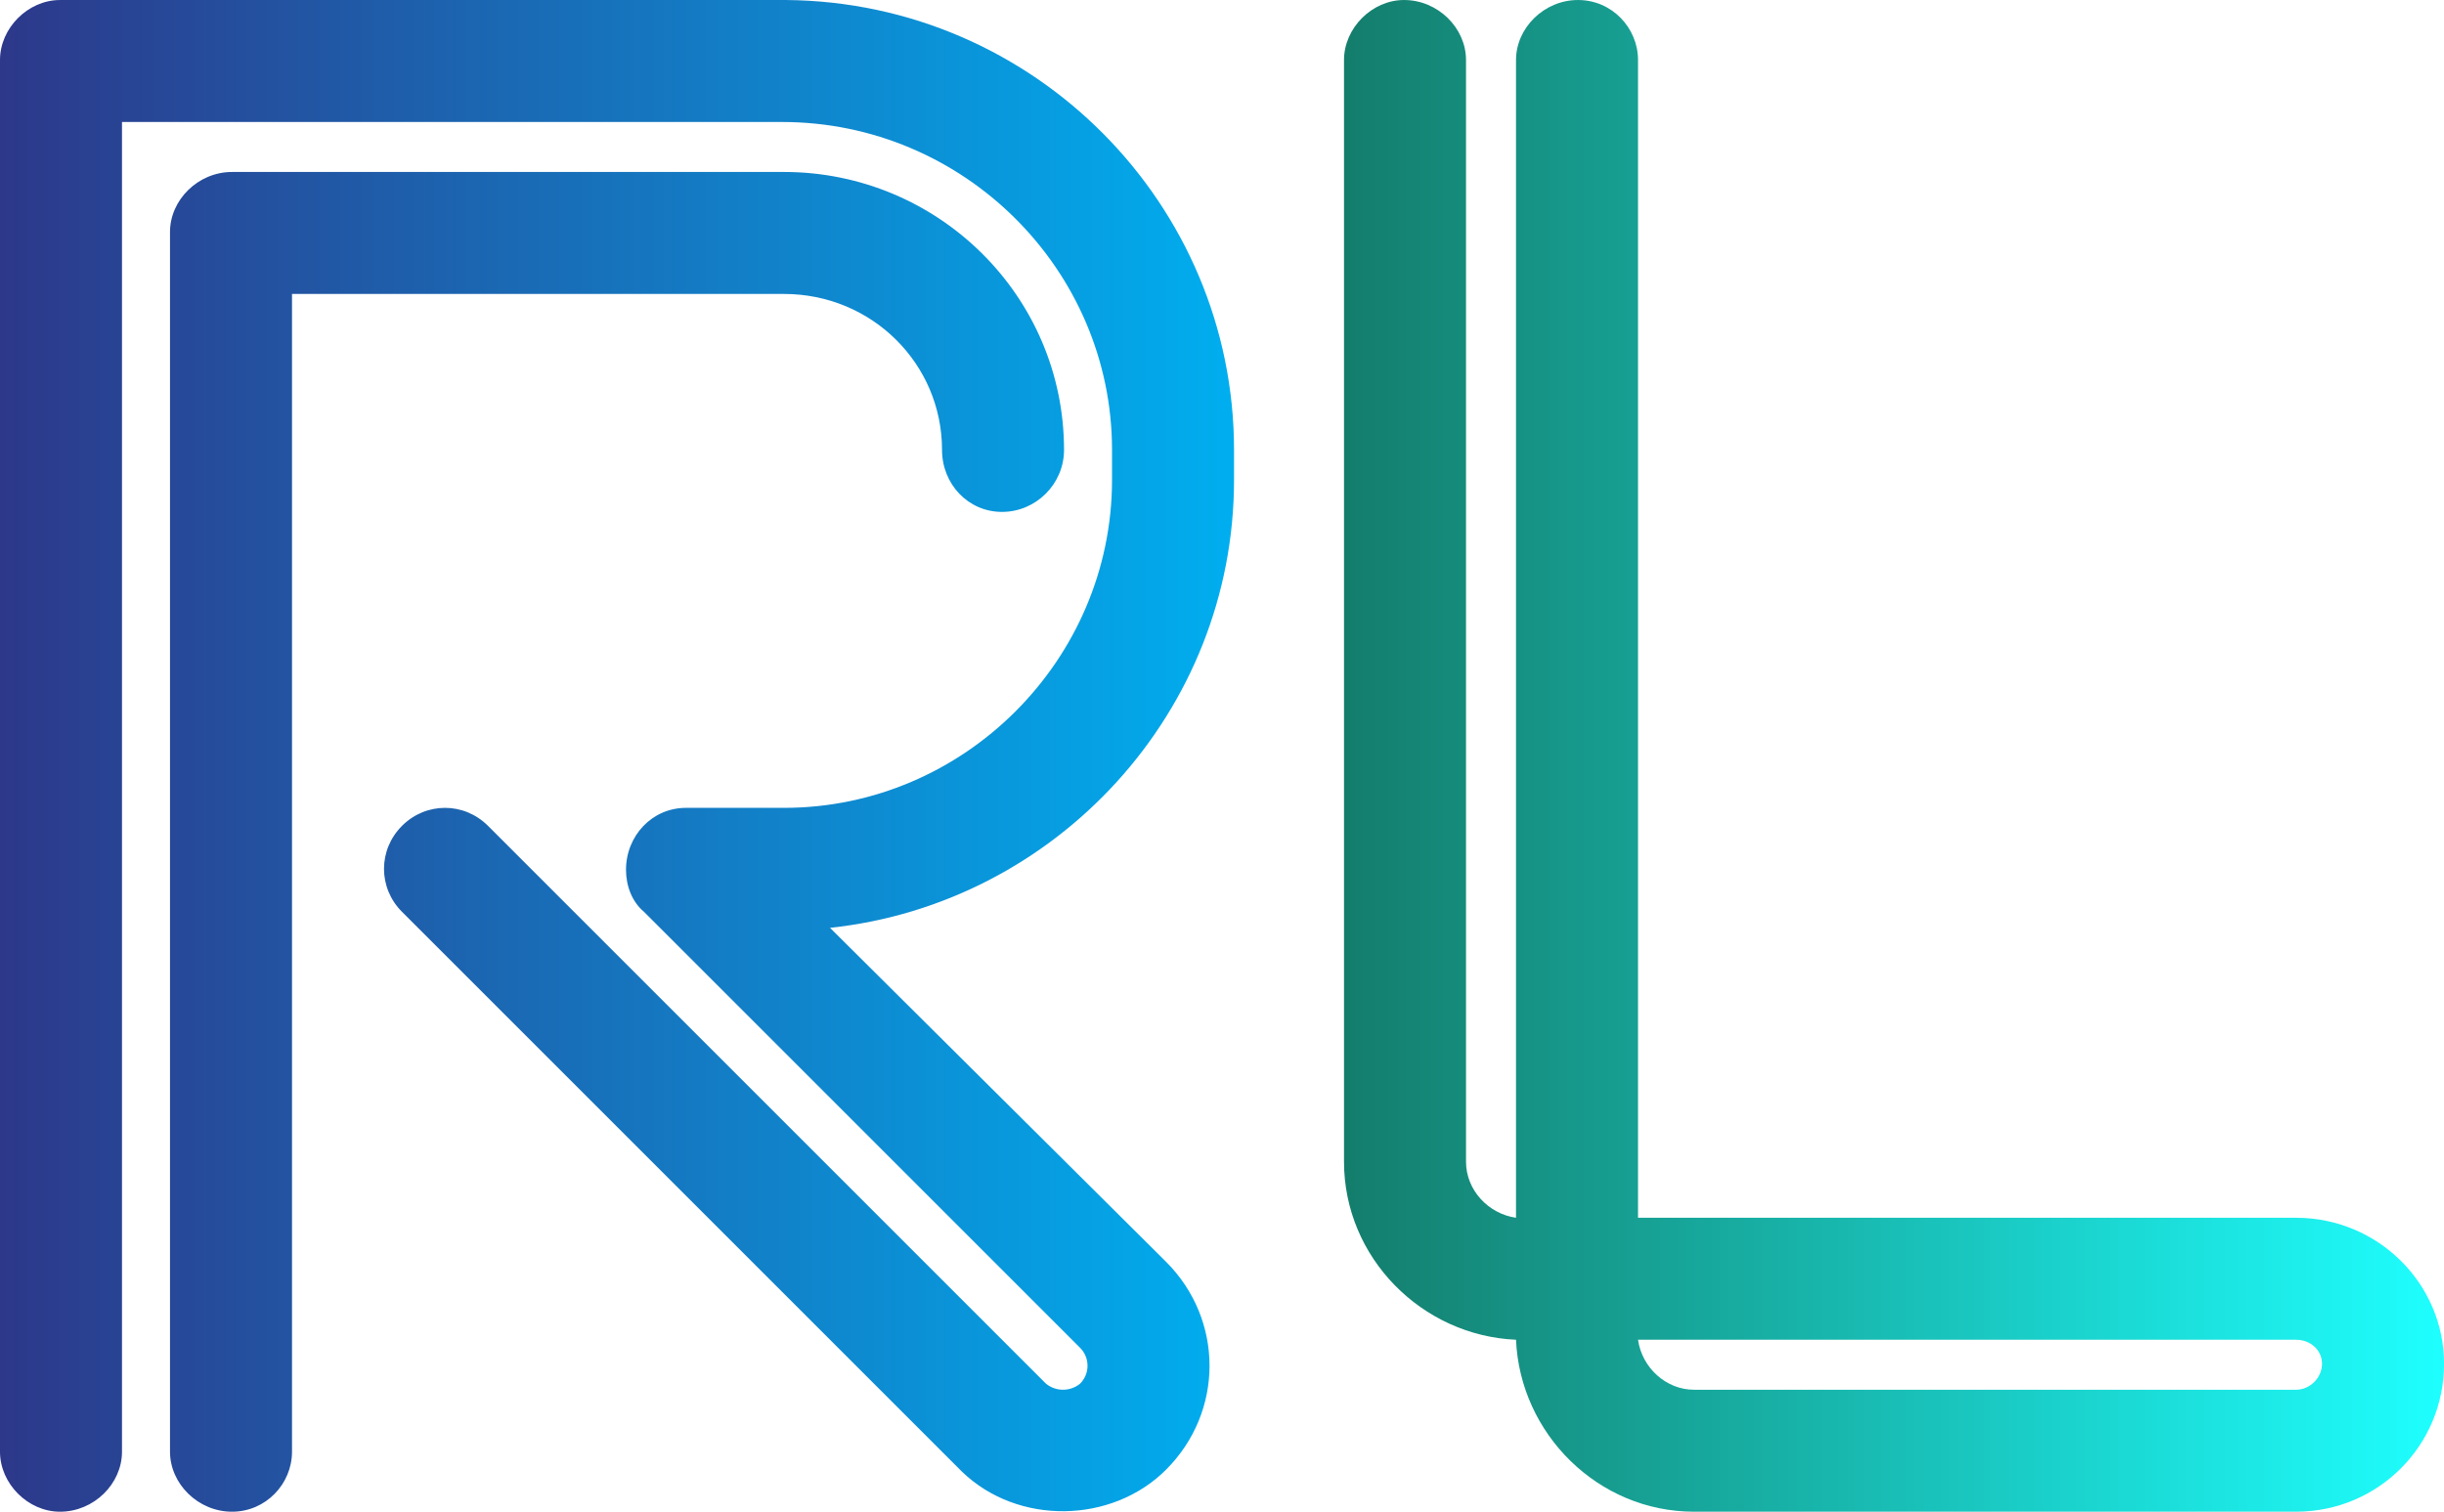
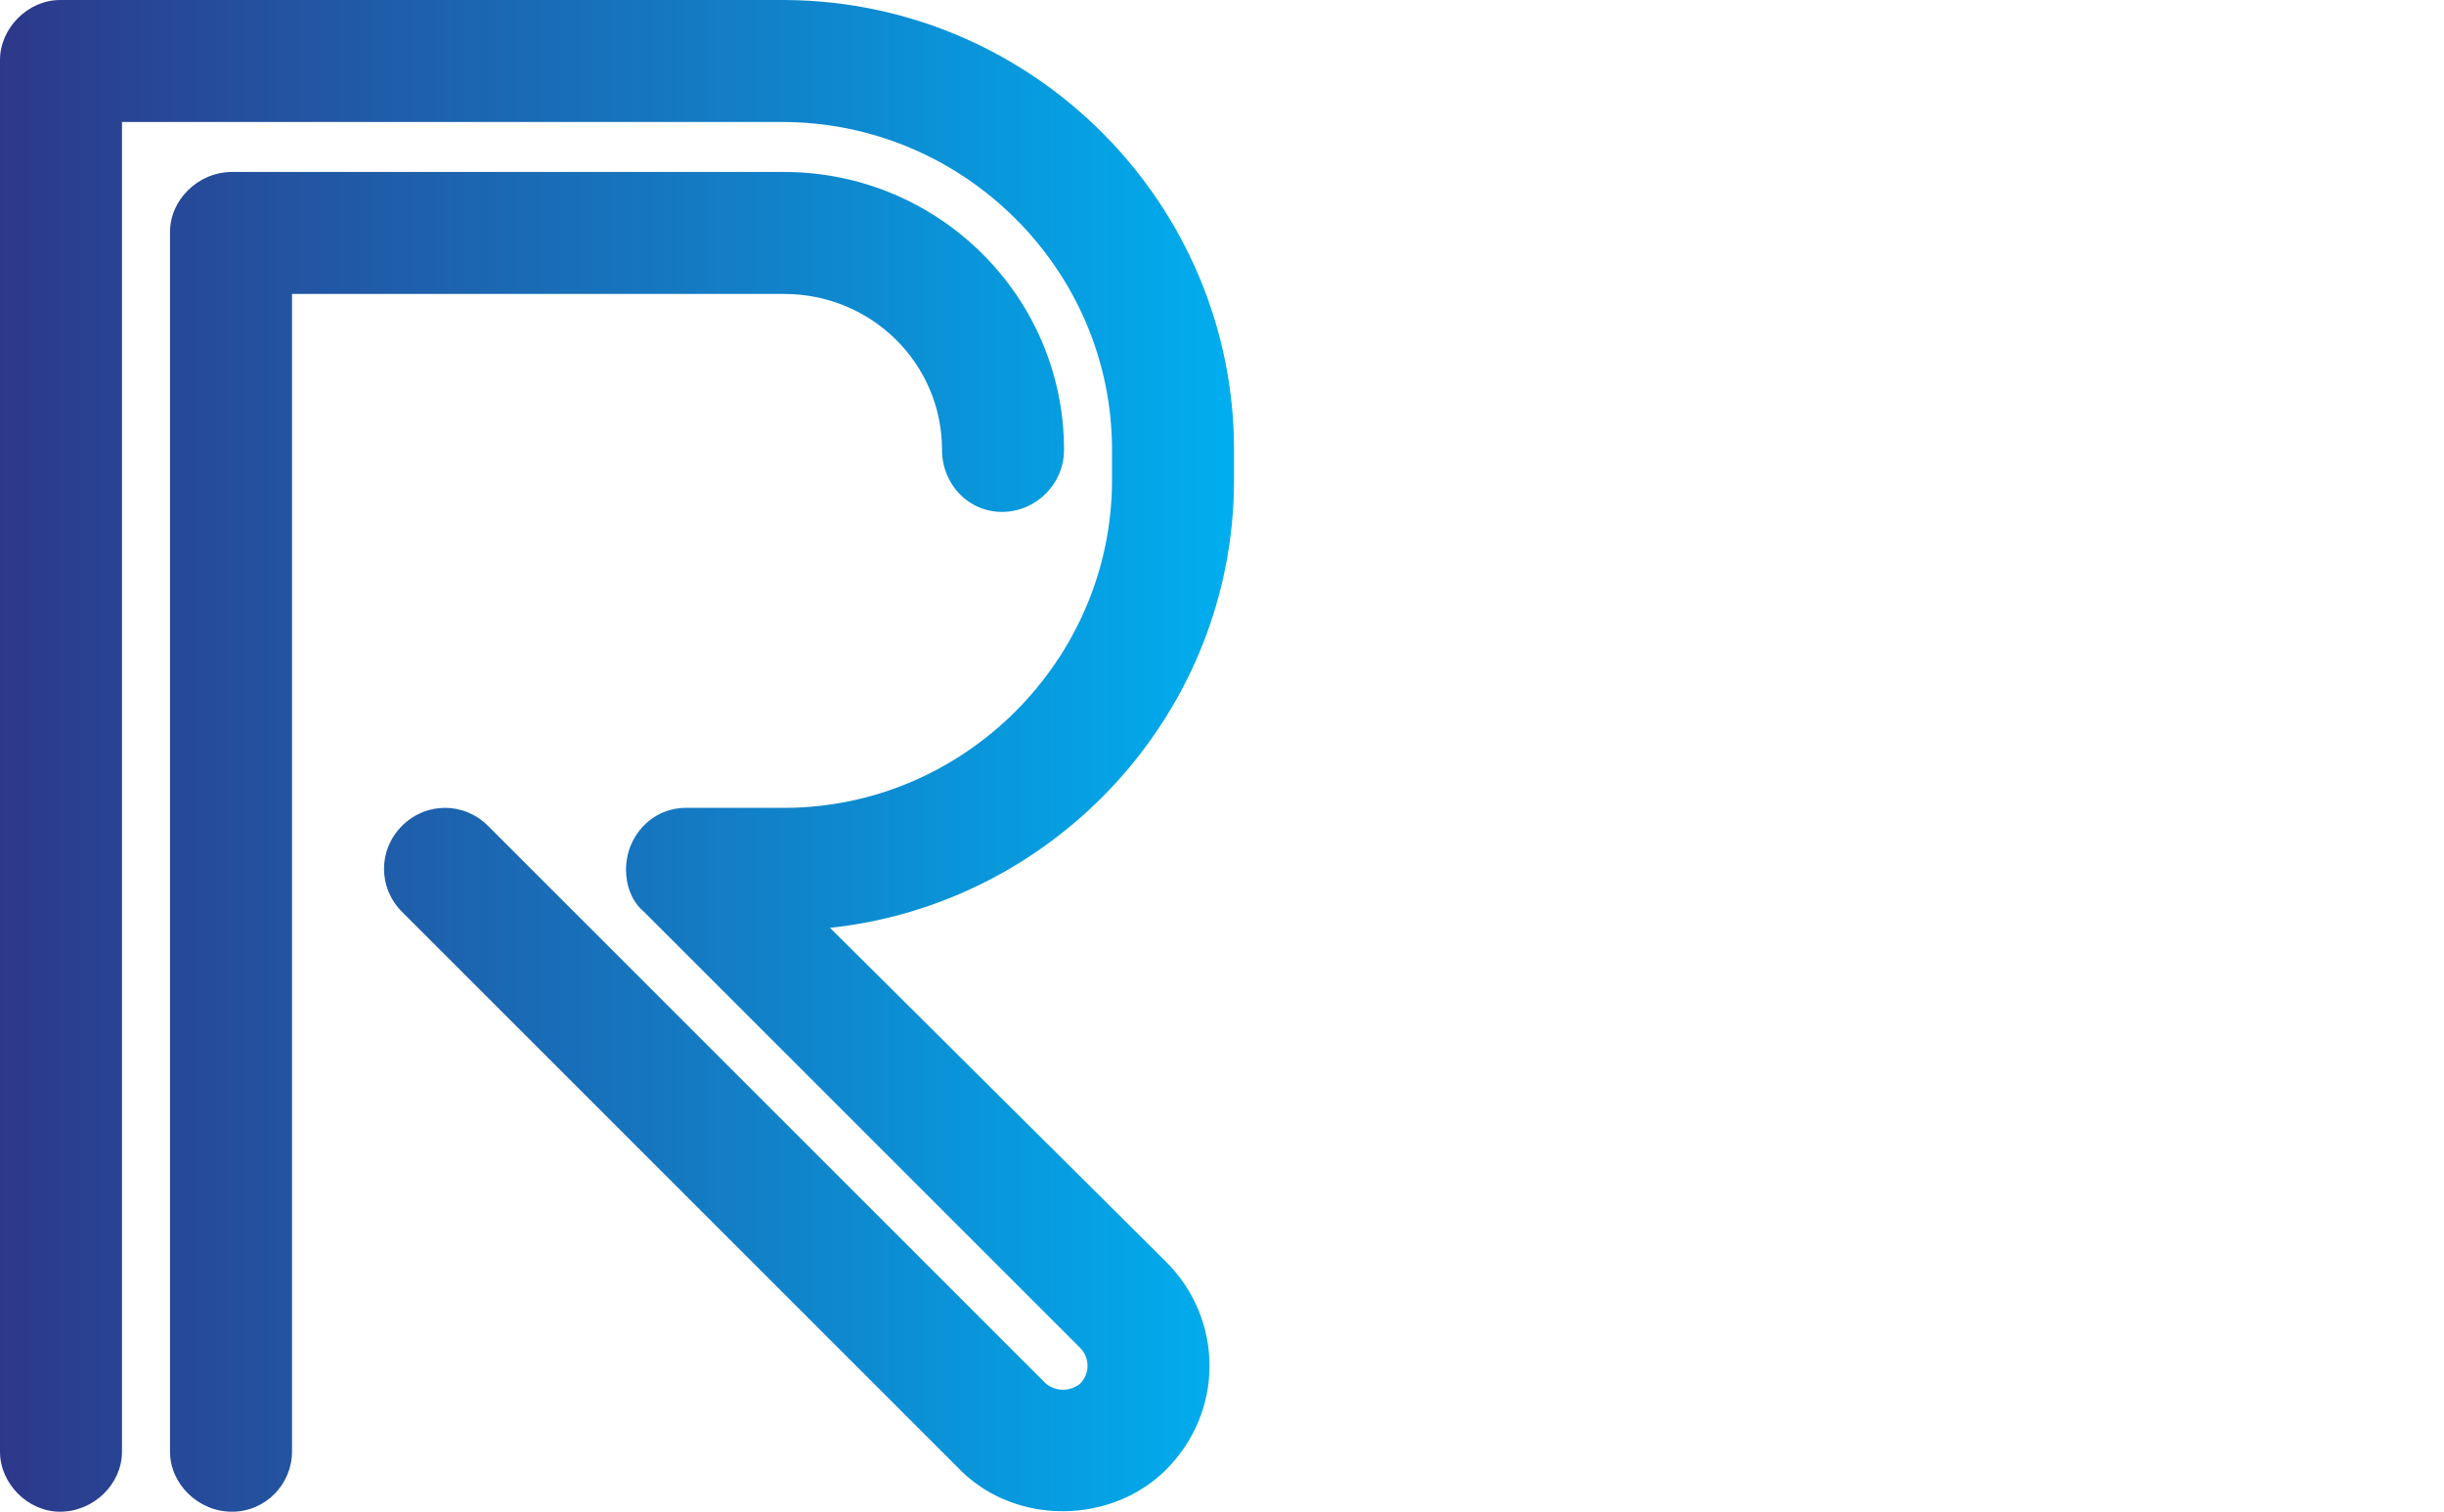
<svg xmlns="http://www.w3.org/2000/svg" viewBox="0 0 58.19 36" preserveAspectRatio="xMidYMid meet" class="css-1qcdqov" id="chedbbea">
  <defs id="SvgjsDefs1001">
    <linearGradient id="SvgjsLinearGradient1011">
      <stop id="SvgjsStop1012" stop-color="#2d388a" offset="0" />
      <stop id="SvgjsStop1013" stop-color="#00aeef" offset="1" />
    </linearGradient>
    <linearGradient id="SvgjsLinearGradient1014">
      <stop id="SvgjsStop1015" stop-color="#147d6c" offset="0" />
      <stop id="SvgjsStop1016" stop-color="#1effff" offset="1" />
    </linearGradient>
  </defs>
  <g id="SvgjsG1007" featurekey="nameLeftFeature-0" transform="matrix(2.381,0,0,2.381,5.676632162624663e-7,-11.619)" fill="url(#SvgjsLinearGradient1011)">
    <path d="M0.6 4.88 l7.26 0 c2.48 0.02 4.48 2.04 4.48 4.5 l0 0.3 c0 2.32 -1.78 4.24 -4.04 4.48 l3.36 3.34 c0.58 0.58 0.58 1.5 0 2.08 c-0.54 0.54 -1.48 0.56 -2.04 0.02 l-5.6 -5.6 c-0.24 -0.24 -0.24 -0.62 0 -0.86 s0.62 -0.24 0.86 0 l5.58 5.58 c0.1 0.08 0.24 0.08 0.34 0 c0.1 -0.1 0.1 -0.26 0 -0.36 l-4.36 -4.36 c-0.12 -0.1 -0.18 -0.26 -0.18 -0.42 c0 -0.34 0.26 -0.62 0.6 -0.62 l0.98 0 c1.8 0 3.28 -1.48 3.28 -3.28 l0 -0.3 c0 -1.8 -1.48 -3.28 -3.3 -3.28 l-6.6 0 l0 13.3 c0 0.32 -0.28 0.6 -0.62 0.6 c-0.32 0 -0.6 -0.28 -0.6 -0.6 l0 -13.92 c0 -0.32 0.28 -0.6 0.6 -0.6 z M2.32 6.6 l5.52 0 c1.54 0 2.8 1.24 2.8 2.78 c0 0.34 -0.28 0.62 -0.62 0.62 s-0.6 -0.28 -0.6 -0.62 c0 -0.86 -0.7 -1.56 -1.58 -1.56 l-4.92 0 l0 11.58 c0 0.32 -0.26 0.6 -0.6 0.6 s-0.62 -0.28 -0.62 -0.6 l0 -12.2 c0 -0.32 0.28 -0.6 0.62 -0.6 z" />
  </g>
  <g id="SvgjsG1008" featurekey="nameRightFeature-0" transform="matrix(2.381,0,0,2.381,32,-11.619)" fill="url(#SvgjsLinearGradient1014)">
-     <path d="M2.34 4.88 c0.34 0 0.6 0.28 0.6 0.6 l0 11.58 l6.58 0 c0.82 0 1.48 0.66 1.48 1.46 c0 0.82 -0.66 1.48 -1.48 1.48 l-6.02 0 c-0.96 0 -1.74 -0.78 -1.78 -1.72 c-0.94 -0.04 -1.72 -0.82 -1.72 -1.78 l0 -11.02 c0 -0.32 0.28 -0.6 0.6 -0.6 c0.34 0 0.62 0.28 0.62 0.6 l0 11.02 c0 0.28 0.22 0.52 0.5 0.56 l0 -11.58 c0 -0.32 0.28 -0.6 0.62 -0.6 z M9.52 18.28 l-6.58 0 c0.04 0.28 0.28 0.5 0.56 0.5 l6.02 0 c0.14 0 0.26 -0.12 0.26 -0.26 s-0.12 -0.24 -0.26 -0.24 z" />
-   </g>
+     </g>
</svg>